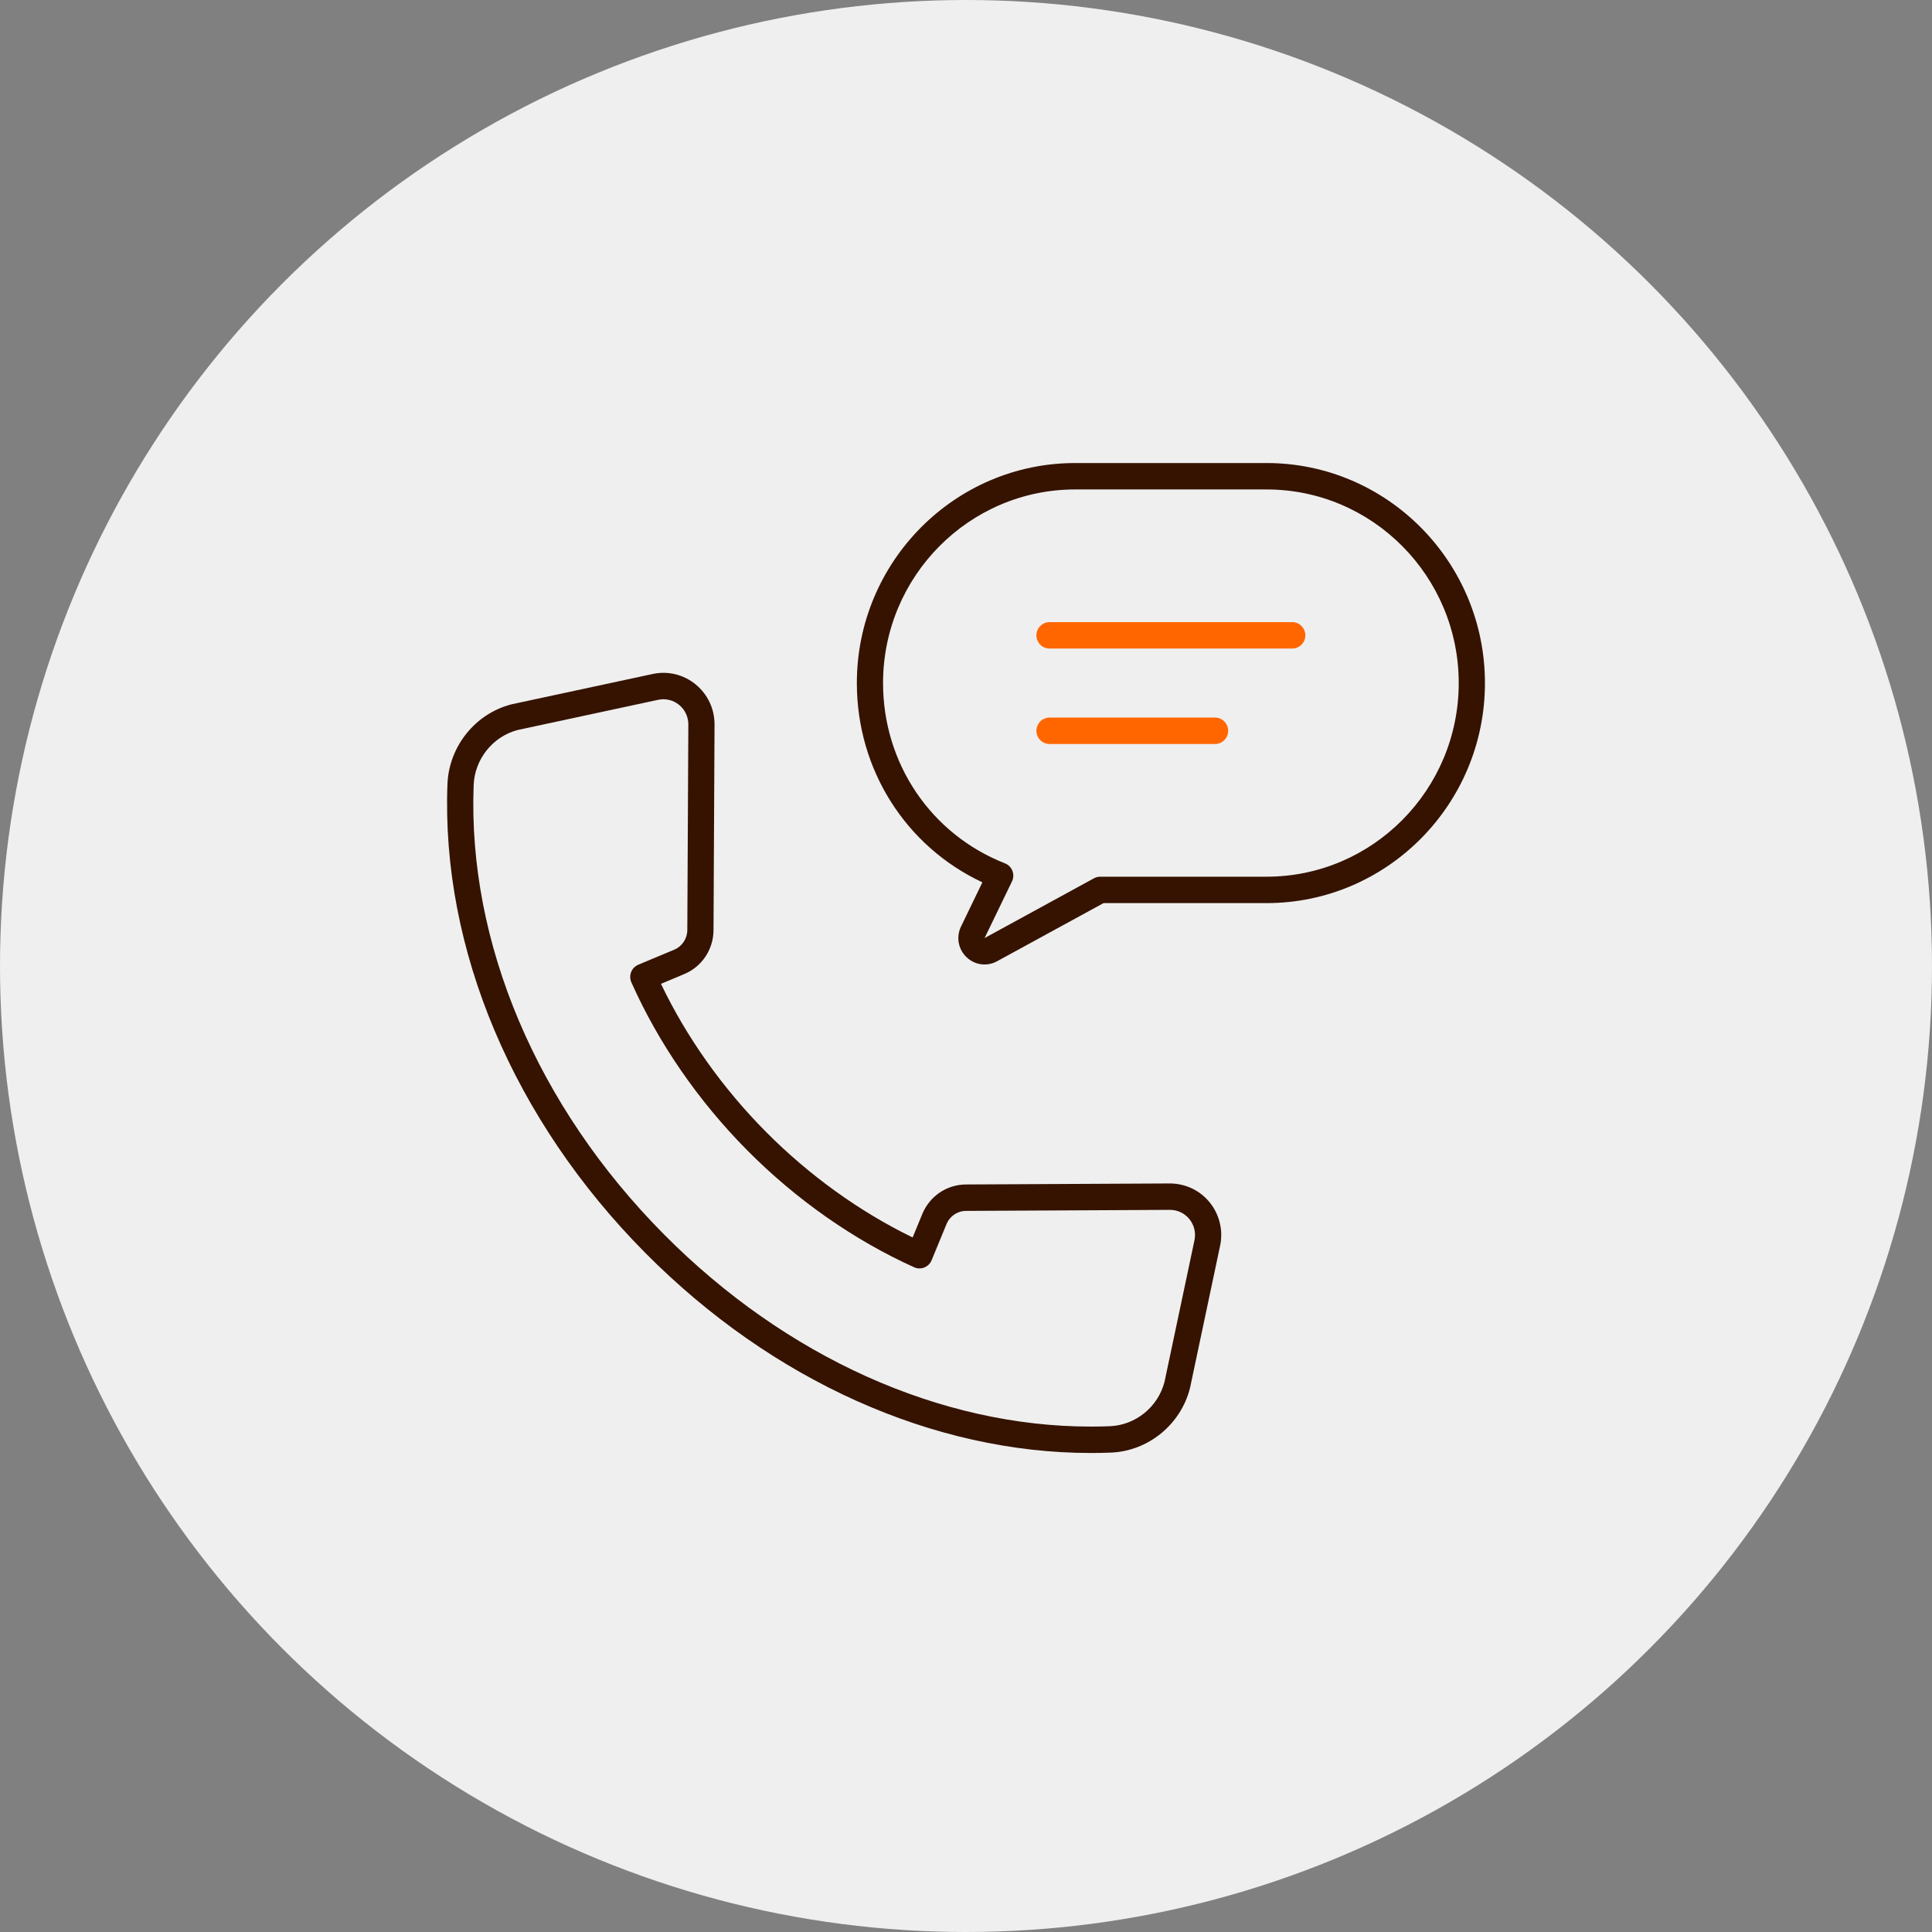
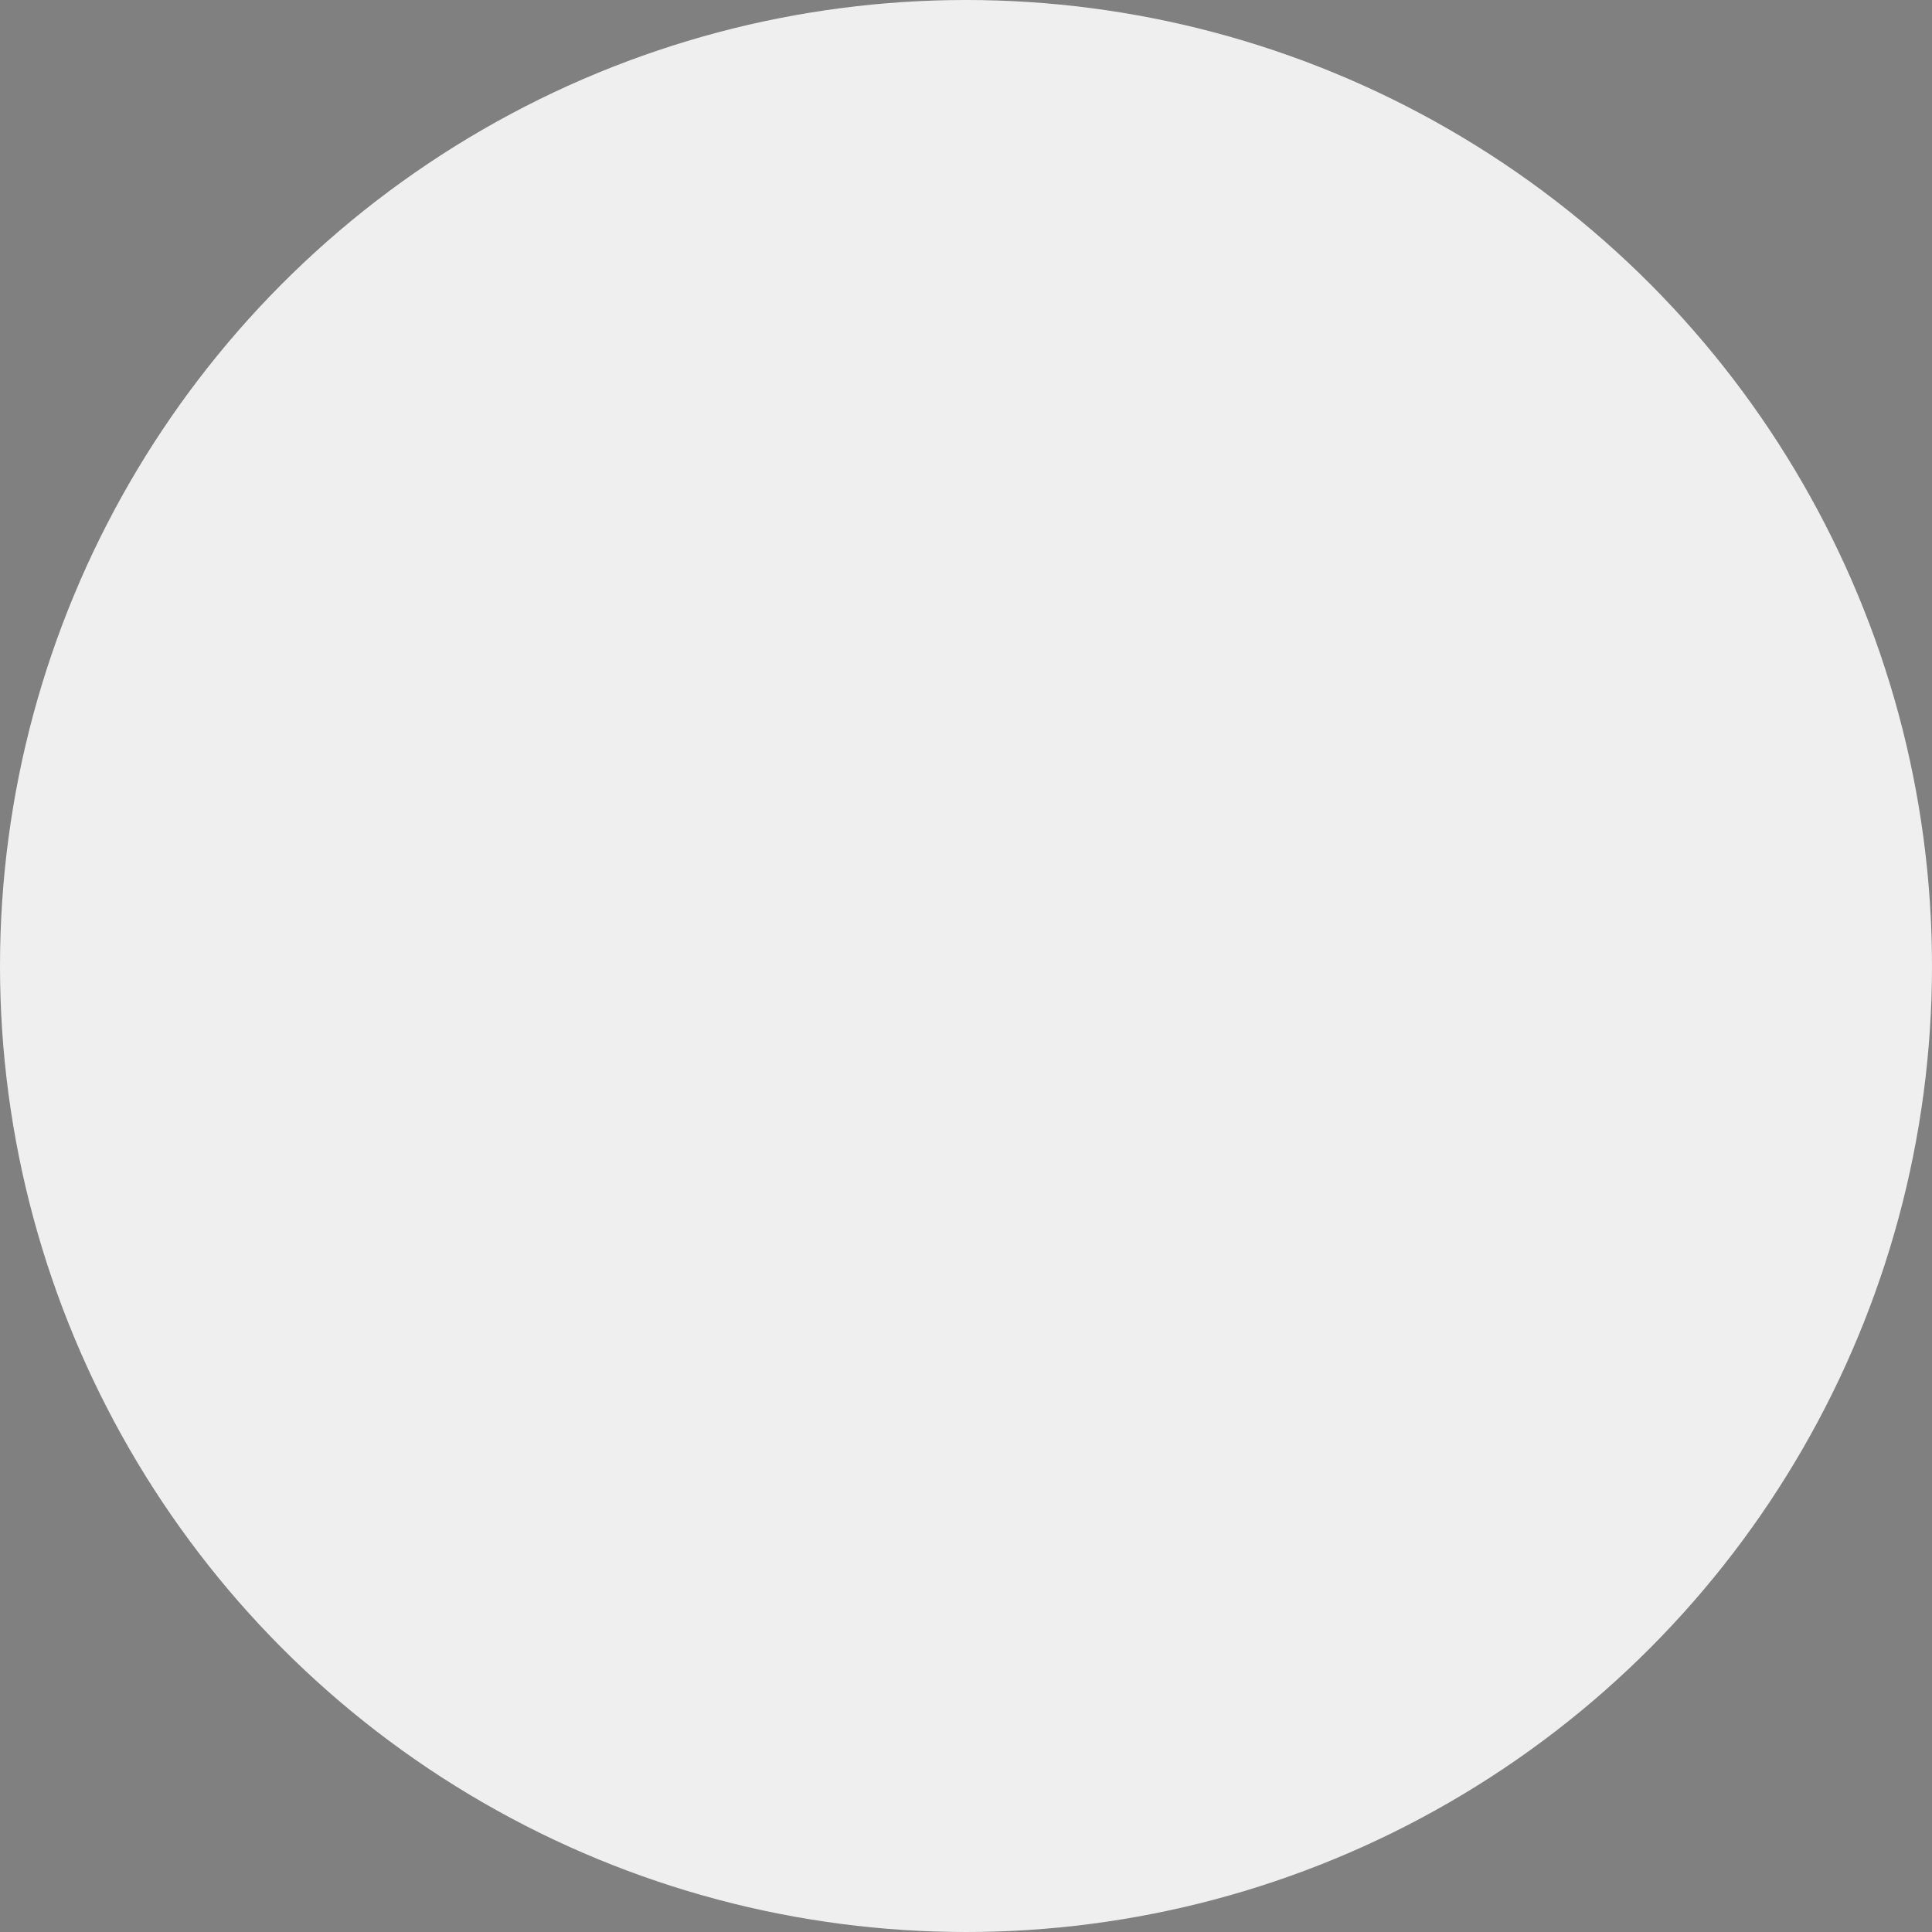
<svg xmlns="http://www.w3.org/2000/svg" width="121" height="121" viewBox="0 0 121 121" fill="none">
  <rect x="0" y="0" width="121" height="121" fill="#808080" stroke="none" />
  <circle cx="60.5" cy="60.5" r="60.5" fill="#EFEFEF" />
  <g clip-path="url(#clip0_2006_13)">
    <path d="M68.318 91C58.466 91 48.367 86.483 40.425 78.479C32.146 70.136 27.627 59.432 28.024 49.109C28.115 46.753 29.76 44.699 32.025 44.114C32.036 44.111 32.047 44.108 32.058 44.106L40.875 42.212C41.828 42.005 42.81 42.243 43.567 42.863C44.325 43.483 44.756 44.402 44.751 45.385L44.687 58.254C44.682 59.462 43.962 60.542 42.855 61.006L41.396 61.617C42.995 64.96 45.253 68.148 47.965 70.88C50.676 73.613 53.84 75.889 57.158 77.501L57.764 76.03C58.224 74.914 59.295 74.189 60.494 74.183L73.264 74.119C74.242 74.123 75.153 74.549 75.767 75.312C76.382 76.076 76.618 77.065 76.413 78.026L74.534 86.91C74.532 86.922 74.529 86.933 74.526 86.944C73.945 89.226 71.907 90.884 69.569 90.976C69.153 90.992 68.736 91 68.318 91ZM32.418 45.72C30.858 46.13 29.727 47.548 29.665 49.173C29.284 59.037 33.629 69.292 41.585 77.309C49.22 85.003 58.899 89.346 68.317 89.346C68.714 89.346 69.109 89.338 69.505 89.323C71.118 89.26 72.525 88.12 72.932 86.548L74.808 77.68C74.908 77.21 74.793 76.728 74.493 76.355C74.195 75.985 73.753 75.773 73.28 75.773H73.272L60.502 75.838C59.965 75.84 59.485 76.165 59.279 76.665L58.345 78.931C58.26 79.137 58.096 79.3 57.89 79.382C57.685 79.465 57.454 79.46 57.252 79.368C53.476 77.663 49.863 75.132 46.805 72.05C43.745 68.967 41.234 65.326 39.542 61.522C39.452 61.318 39.447 61.086 39.528 60.878C39.61 60.671 39.772 60.505 39.976 60.42L42.225 59.478C42.721 59.271 43.043 58.787 43.046 58.246L43.11 45.377C43.112 44.897 42.902 44.449 42.532 44.147C42.163 43.844 41.684 43.729 41.219 43.829L32.418 45.72Z" fill="#351300" />
    <path d="M61.664 60.405C61.24 60.405 60.837 60.241 60.529 59.943C60.011 59.447 59.873 58.675 60.19 58.024L61.526 55.26C56.722 53.006 53.664 48.2 53.664 42.78C53.664 35.182 59.798 29 67.338 29H79.326C86.867 29 93.001 35.182 93.001 42.78C93.001 50.379 86.867 56.561 79.326 56.561H69.114L62.446 60.202C62.22 60.332 61.945 60.405 61.664 60.405ZM67.338 30.654C60.703 30.654 55.305 36.094 55.305 42.78C55.305 47.815 58.302 52.247 62.94 54.071C63.154 54.155 63.323 54.325 63.406 54.54C63.489 54.755 63.48 54.996 63.38 55.203L61.664 58.75L68.515 55.007C68.635 54.941 68.77 54.907 68.906 54.907H79.326C85.962 54.907 91.359 49.467 91.359 42.78C91.359 36.094 85.962 30.654 79.326 30.654H67.338Z" fill="#351300" />
    <path d="M80.932 40.618C74.996 40.618 71.667 40.618 65.731 40.618C65.278 40.618 64.91 40.248 64.91 39.791C64.91 39.334 65.278 38.964 65.731 38.964H80.932C81.385 38.964 81.752 39.334 81.752 39.791C81.752 40.248 81.385 40.618 80.932 40.618Z" fill="#FF6600" />
    <path d="M76.098 46.596H65.731C65.278 46.596 64.91 46.226 64.91 45.769C64.91 45.312 65.278 44.942 65.731 44.942H76.098C76.552 44.942 76.919 45.312 76.919 45.769C76.919 46.226 76.552 46.596 76.098 46.596Z" fill="#FF6600" />
  </g>
  <defs>
    <clipPath id="clip0_2006_13">
-       <rect width="65" height="62" fill="white" transform="translate(28 29)" />
-     </clipPath>
+       </clipPath>
  </defs>
</svg>